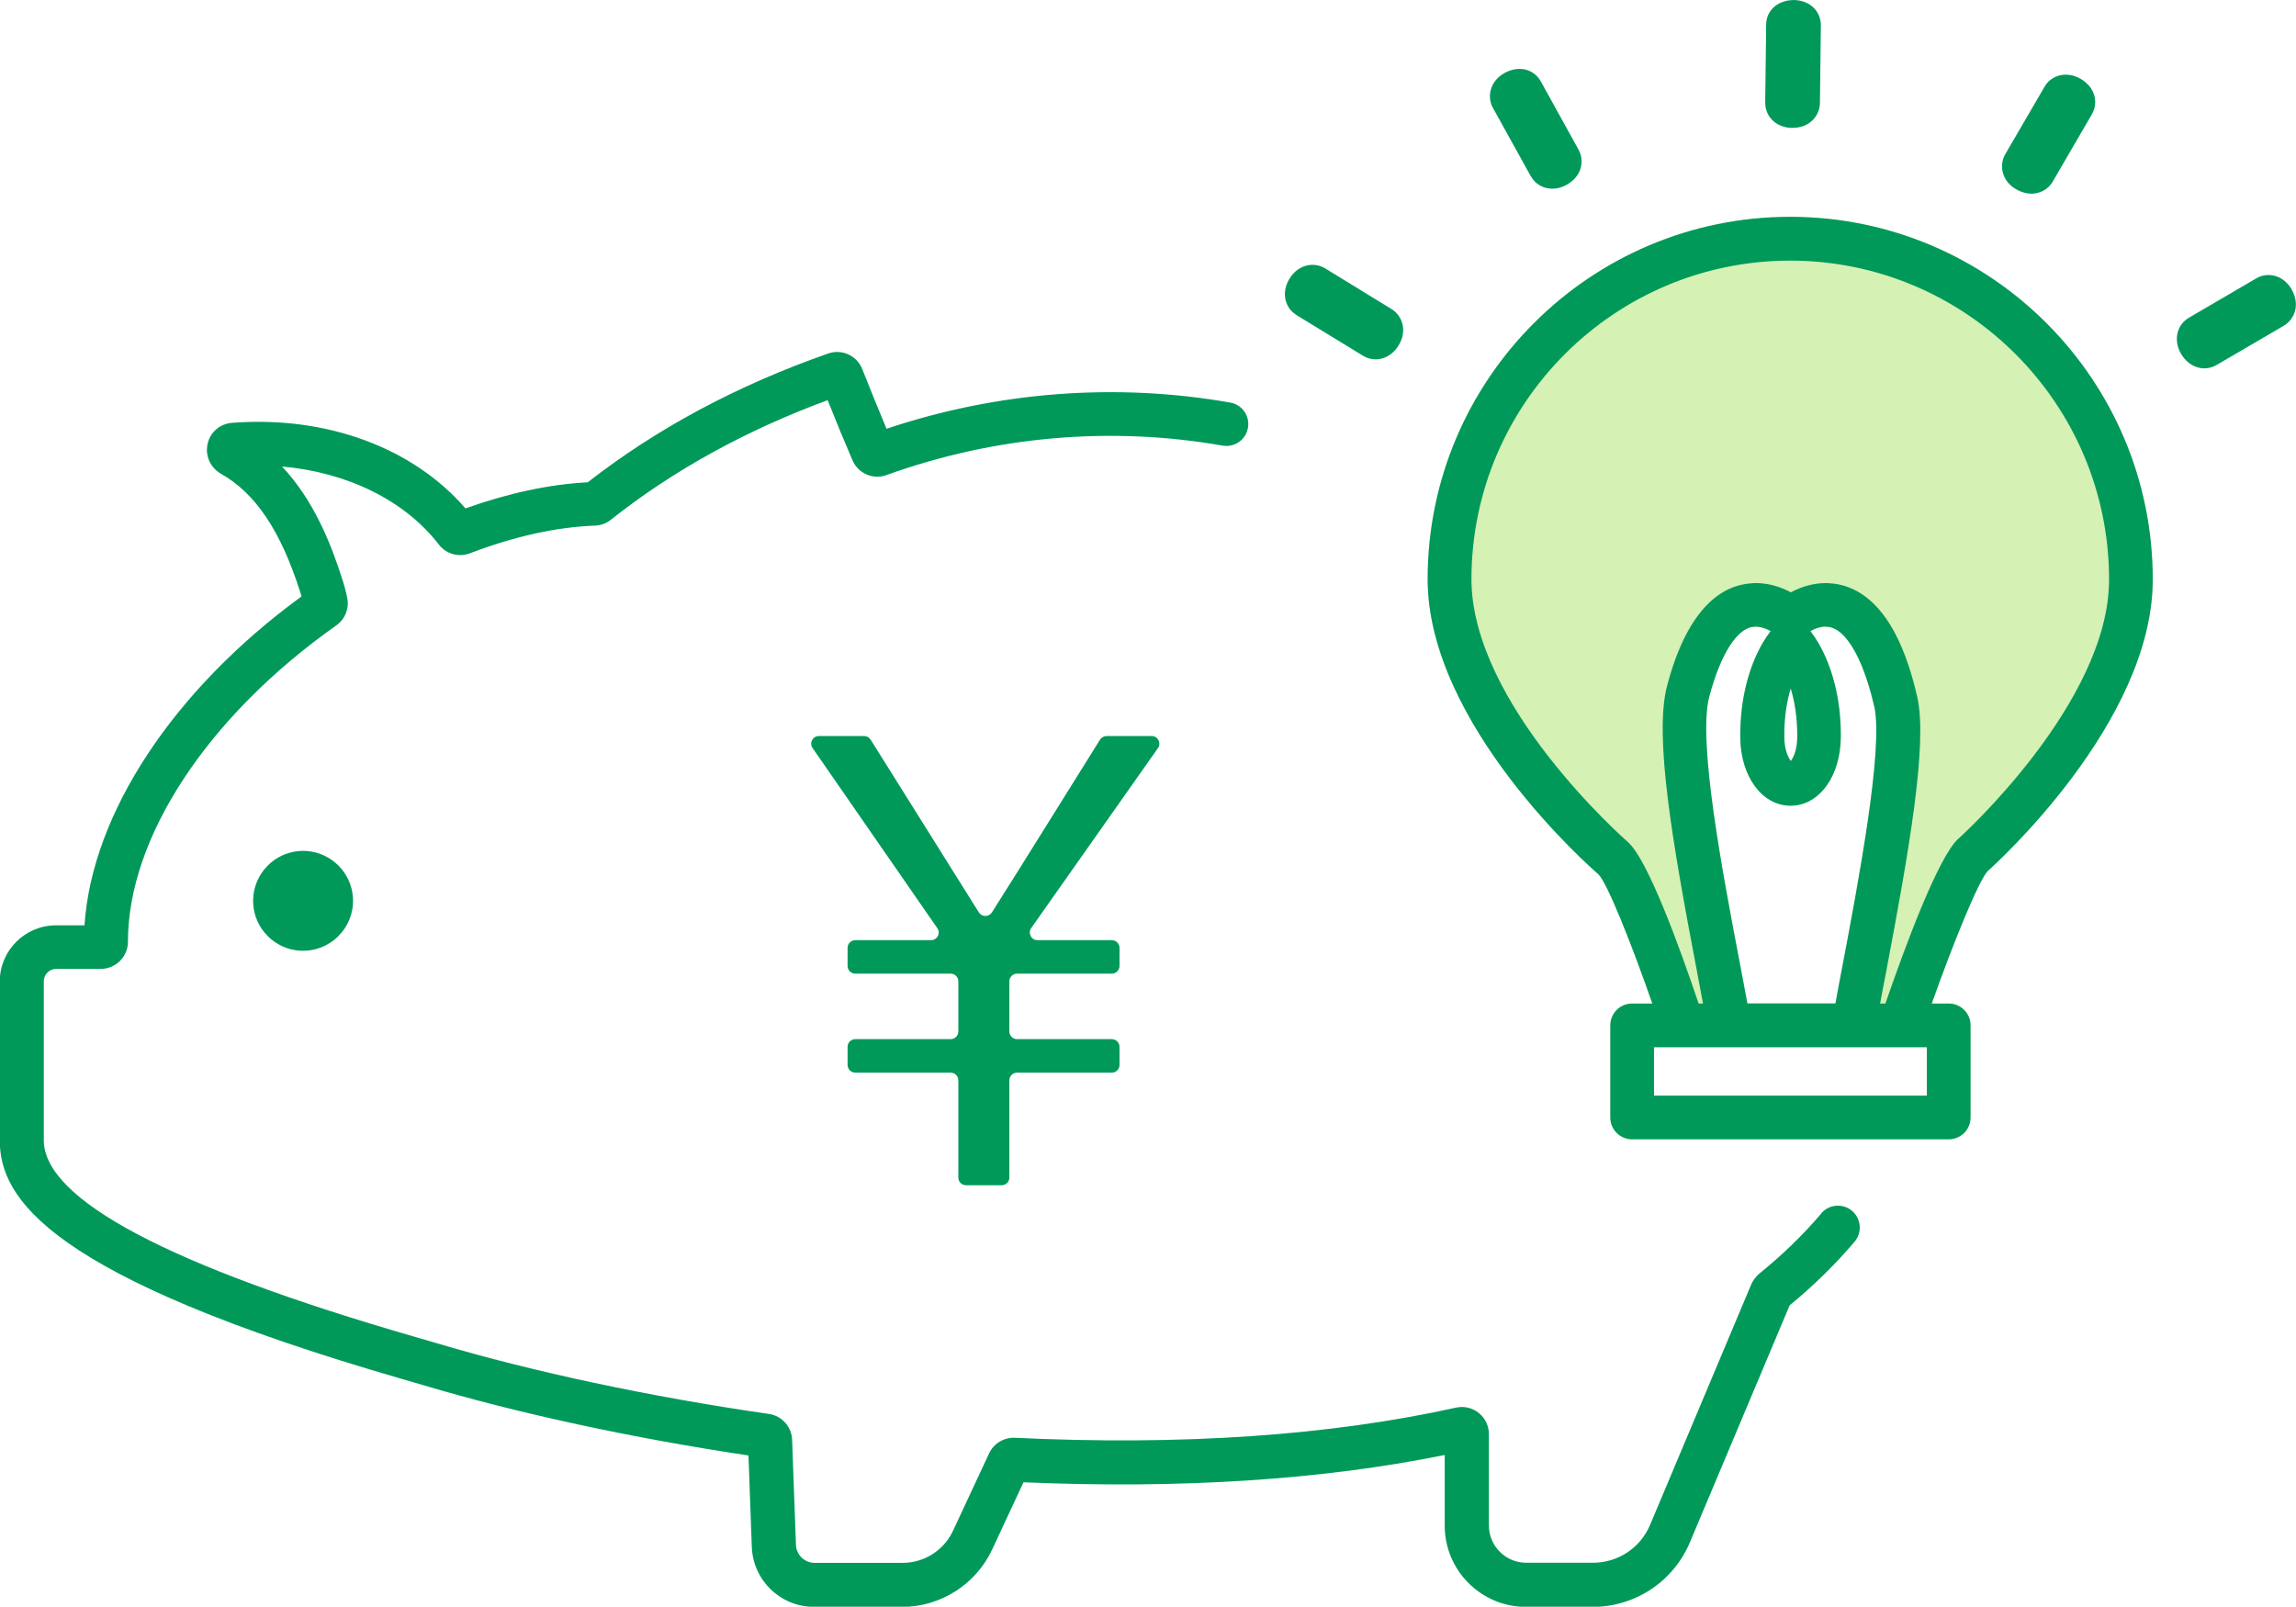
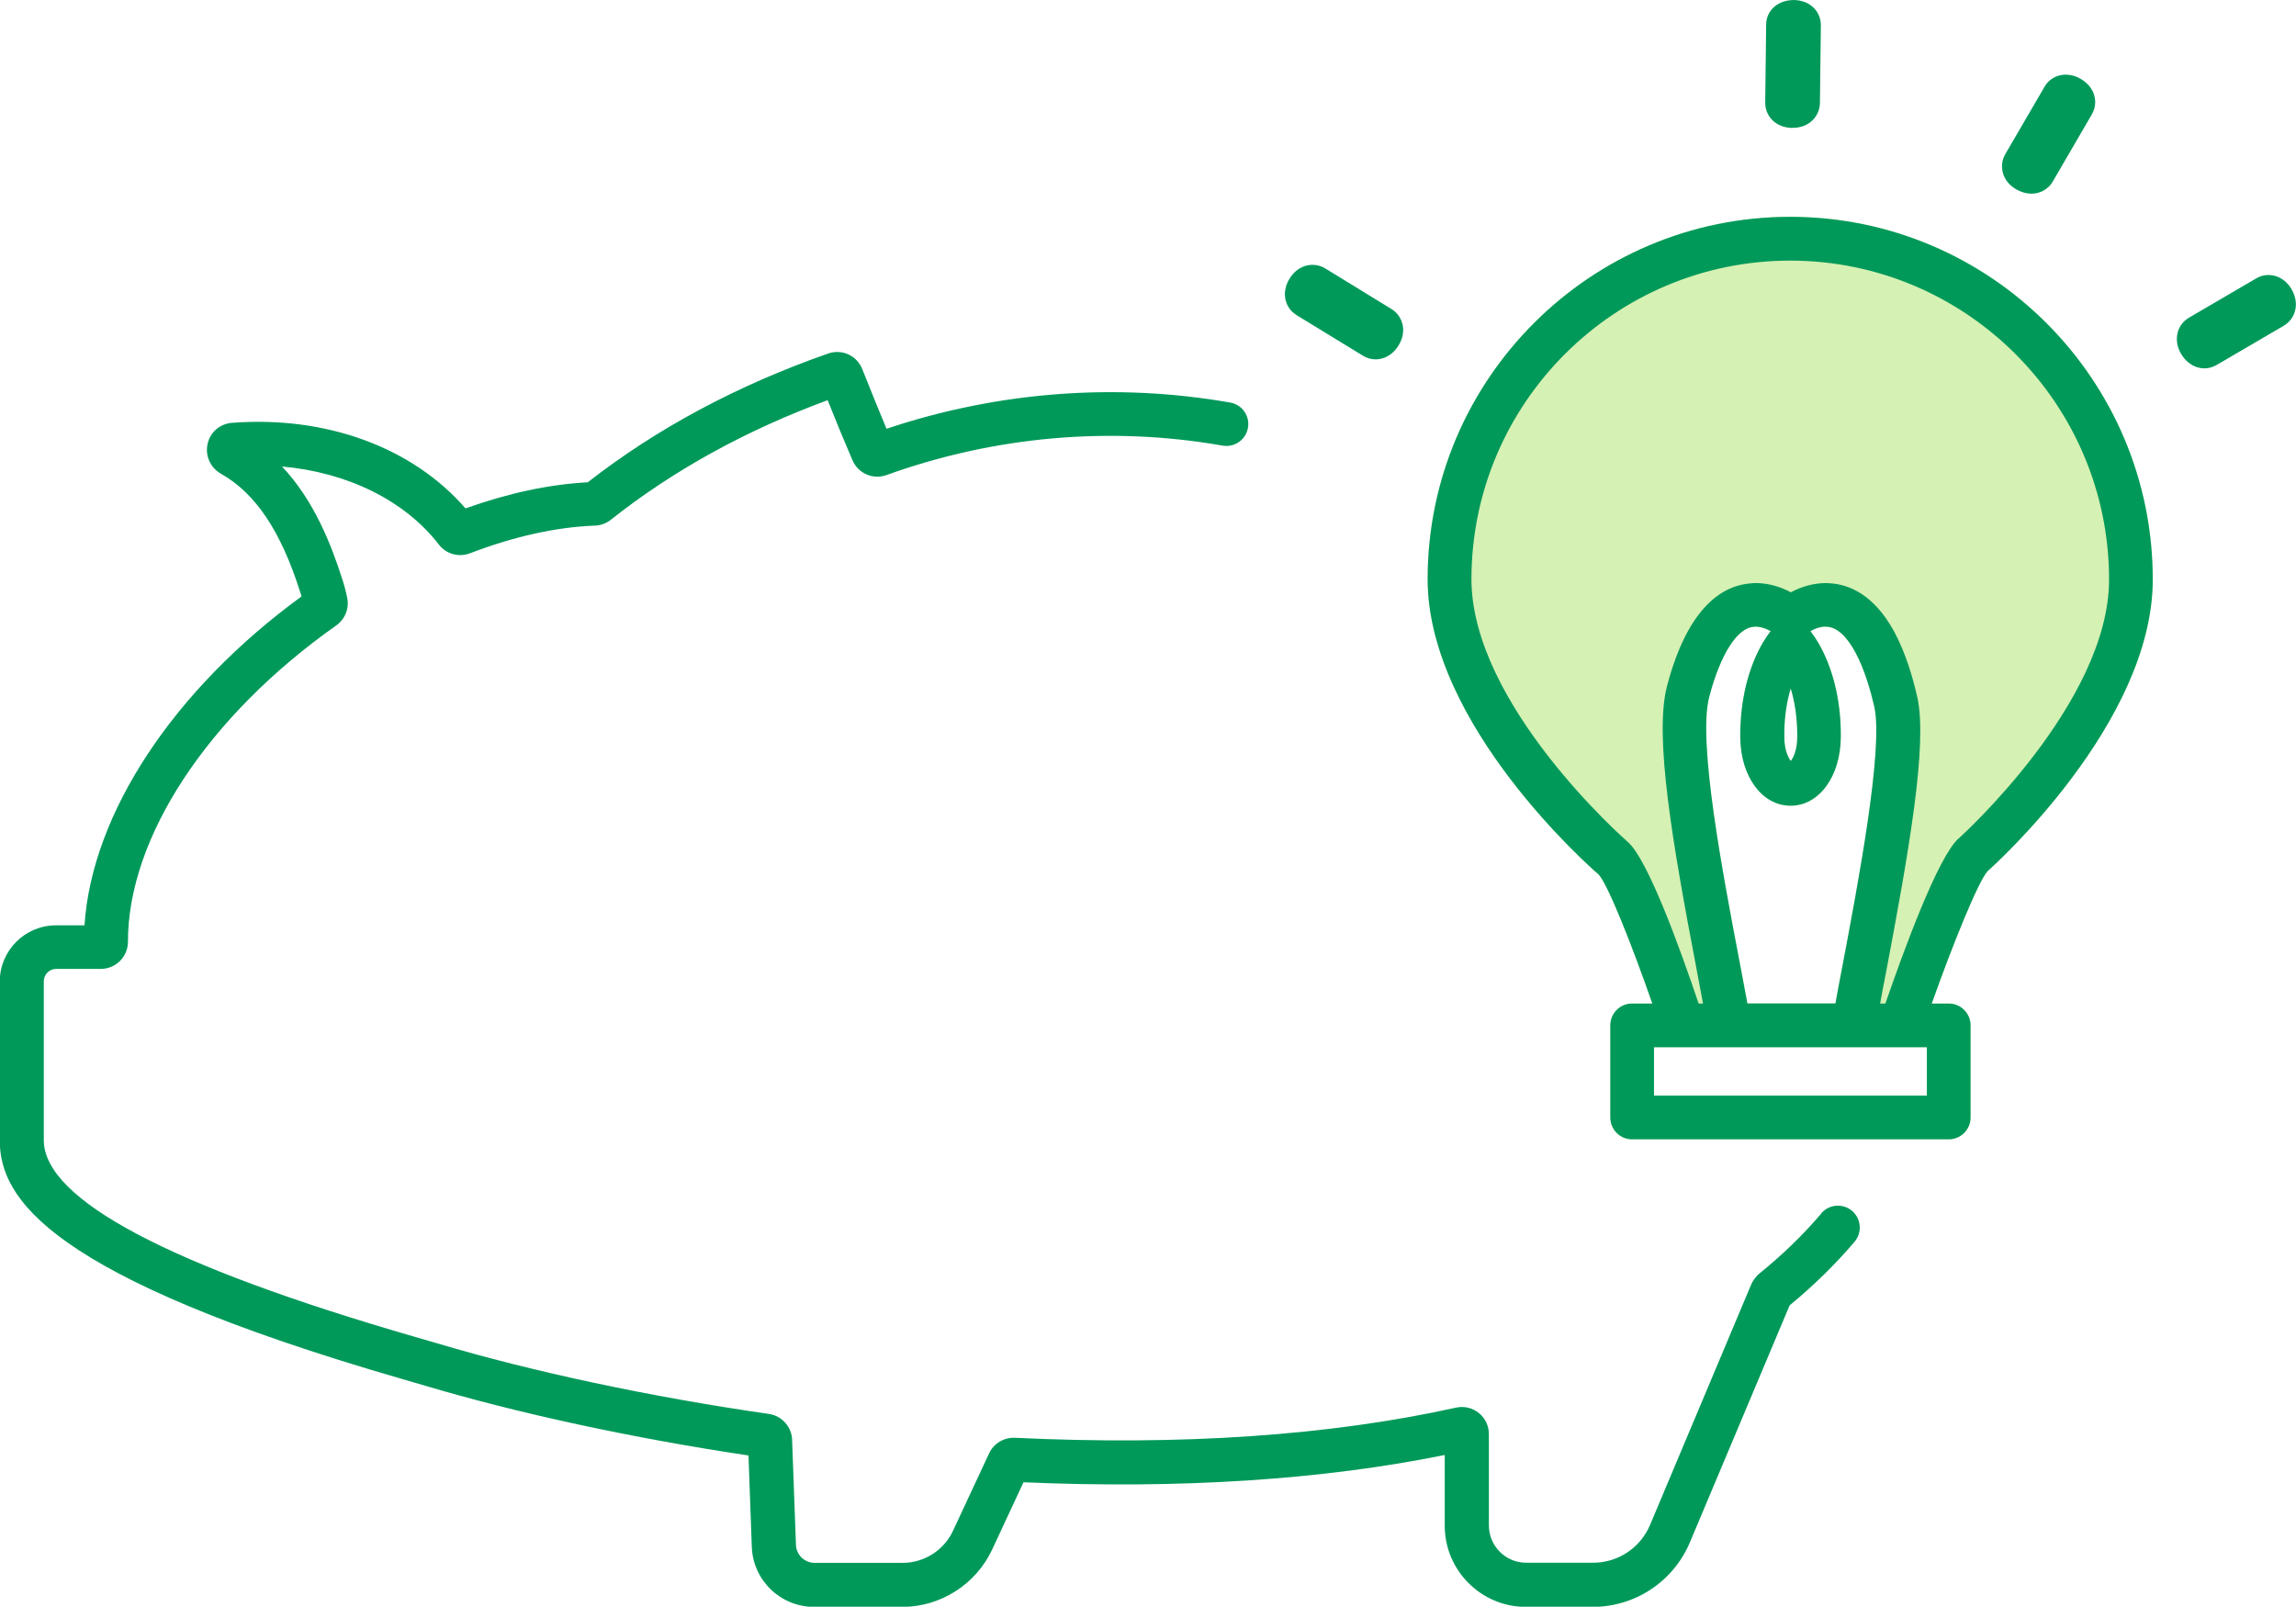
<svg xmlns="http://www.w3.org/2000/svg" id="_レイヤー_2" data-name="レイヤー 2" viewBox="0 0 193.44 135.38">
  <g id="_レイヤー_1-2" data-name="レイヤー 1">
    <g>
      <path d="M150.86,18.27s-.02,0-.04,0c-16.82,0-30.52,13.68-30.54,30.5-.02,12.31,13.85,24.44,14.41,24.92.78.84,2.82,5.98,4.52,10.87h-1.7c-1.02,0-1.84.82-1.84,1.84v7.76c0,1.02.82,1.84,1.84,1.84h26.67c1.02,0,1.84-.82,1.84-1.84v-7.76c0-1.02-.82-1.84-1.84-1.84h-1.43c1.75-4.94,3.93-10.33,4.71-11.16.57-.5,13.9-12.5,13.91-24.55.02-16.84-13.66-30.56-30.51-30.58ZM162.34,92.32h-22.99v-4.08h22.99v4.08ZM146.54,80.94c-1.4-7.35-3.52-18.45-2.54-22.21.96-3.65,2.39-5.87,3.81-5.92.05,0,.1,0,.15-.01.41.02.82.15,1.22.38-.23.3-.45.62-.65.96-1.23,2.09-1.9,4.83-1.91,7.73,0,.04,0,.07,0,.11v.14c.02,3.29,1.83,5.77,4.24,5.77s4.22-2.49,4.23-5.81v-.18c0-2.91-.68-5.67-1.91-7.76-.2-.34-.42-.66-.65-.96.4-.23.81-.37,1.22-.38.05,0,.1,0,.15.01.84.03,1.65.75,2.41,2.14.79,1.46,1.3,3.29,1.6,4.58.8,3.52-1.38,15-2.68,21.86-.22,1.13-.42,2.2-.59,3.16h-7.42c-.2-1.1-.43-2.32-.68-3.62ZM150.87,64.11c-.23-.29-.54-.99-.54-2,0-.02,0-.09,0-.1,0-.02,0-.03,0-.05v-.12c0-1.37.19-2.68.54-3.83.36,1.18.55,2.52.55,3.94v.17c0,1.01-.31,1.71-.54,2Z" fill="#d5f1b3" fill-rule="evenodd" />
      <path d="M153.47,102.22c-1.54,1.82-3.31,3.53-5.25,5.1-.12.09-.22.2-.31.32l-.13.17c-.09.12-.17.26-.23.4l-8.53,20.28c-.82,1.94-2.7,3.19-4.81,3.19h-5.62c-1.74,0-3.15-1.41-3.15-3.15v-7.69c0-.7-.31-1.35-.85-1.78-.54-.44-1.25-.6-1.92-.45-10.66,2.36-23.16,3.21-37.16,2.54-.92-.04-1.79.47-2.18,1.32l-3.04,6.52c-.76,1.64-2.43,2.7-4.24,2.7h-7.41c-.85,0-1.55-.67-1.58-1.52l-.32-8.77c0-1.13-.84-2.1-1.96-2.26-10-1.44-19.93-3.56-27.95-5.95-.51-.15-1.13-.33-1.86-.54-20.72-5.99-31.25-11.57-31.28-16.56v-13.4c0-.58.47-1.05,1.05-1.05h3.75c.61,0,1.19-.24,1.62-.67.43-.43.67-1.01.67-1.62,0-8.8,6.73-19.01,17.55-26.65.75-.53,1.11-1.45.92-2.34-.11-.54-.25-1.07-.42-1.58-.91-2.85-2.35-6.59-5.07-9.47,5.47.48,10.33,2.84,13.21,6.57.62.81,1.68,1.1,2.63.74,3.74-1.43,7.28-2.21,10.53-2.33.49-.02.95-.19,1.33-.49,5.23-4.15,11.38-7.54,18.27-10.08.76,1.91,1.47,3.62,2.1,5.08.48,1.1,1.73,1.64,2.86,1.23,9.1-3.28,18.89-4.14,28.32-2.48,1,.17,1.96-.49,2.13-1.5.18-1-.49-1.96-1.5-2.13-9.63-1.69-19.61-.92-28.95,2.21-.62-1.48-1.3-3.16-2.04-5.02-.45-1.15-1.72-1.73-2.88-1.32-7.64,2.67-14.45,6.32-20.25,10.85-3.24.17-6.7.91-10.3,2.2-4.46-5.14-11.73-7.82-19.68-7.21-1.01.08-1.84.79-2.05,1.78-.22.99.23,1.99,1.11,2.5,2.93,1.65,5.06,4.83,6.7,10,.04.11.07.23.1.35-10.79,7.87-17.66,18.3-18.28,27.71h-2.4c-2.61,0-4.74,2.12-4.74,4.74v13.41c.03,4.8,3.91,11.41,33.94,20.09.71.21,1.33.38,1.82.53,7.88,2.35,17.54,4.44,27.32,5.9l.28,7.69c.1,2.84,2.42,5.07,5.26,5.07h7.41c3.24,0,6.21-1.9,7.58-4.83l2.64-5.67c13.21.57,25.13-.2,35.49-2.3v5.96c0,3.77,3.07,6.84,6.84,6.84h5.62c3.59,0,6.81-2.14,8.2-5.45l8.4-19.96c2.01-1.65,3.85-3.45,5.47-5.36.66-.78.56-1.94-.21-2.6-.78-.66-1.94-.56-2.6.21Z" fill="#00995a" />
-       <path d="M25.88,71.71c-2.59-.2-4.74,1.94-4.54,4.54.16,2.04,1.81,3.69,3.85,3.85,2.59.2,4.74-1.94,4.54-4.54-.16-2.04-1.81-3.69-3.85-3.85Z" fill="#00995a" />
-       <path d="M97.56,63.04c.3-.43,0-1.02-.53-1.02h-3.8c-.22,0-.43.12-.55.3-3.04,4.85-6.03,9.7-9.11,14.56-.26.4-.85.4-1.1,0l-9.12-14.56c-.12-.19-.33-.3-.55-.3h-3.81c-.52,0-.83.59-.53,1.01l10.51,15.18c.3.43-.01,1.01-.53,1.01h-6.38c-.36,0-.65.29-.65.65v1.52c0,.36.29.65.65.65h8.03c.36,0,.65.29.65.65v4.22c0,.36-.29.65-.65.65h-8.03c-.36,0-.65.29-.65.65v1.52c0,.36.29.65.65.65h8.03c.36,0,.65.29.65.65v8.19c0,.36.29.65.65.65h3c.36,0,.65-.29.65-.65v-8.19c0-.36.29-.65.65-.65h7.98c.36,0,.65-.29.65-.65v-1.52c0-.36-.29-.65-.65-.65h-7.98c-.36,0-.65-.29-.65-.65v-4.22c0-.36.29-.65.65-.65h7.98c.36,0,.65-.29.65-.65v-1.52c0-.36-.29-.65-.65-.65h-6.26c-.52,0-.83-.59-.53-1.02l10.69-15.18Z" fill="#00995a" />
      <path d="M109.23,26.55l5.61,3.43c.32.2.69.3,1.06.3h0c.16,0,.32-.02.48-.06.59-.14,1.1-.54,1.45-1.11.44-.72.43-1.35.34-1.75-.12-.54-.45-1.02-.92-1.31,0,0,0,0,0,0l-5.61-3.44c-.87-.53-2.21-.4-2.99.86-.36.58-.48,1.22-.34,1.81.13.53.45.98.92,1.26Z" fill="#00995a" />
-       <path d="M128.98,14.85s0,0,0,0c.26.48.7.82,1.22.97.19.05.38.08.58.08h0c.41,0,.83-.11,1.21-.33.6-.33,1.02-.83,1.18-1.4.15-.53.09-1.08-.17-1.55l-3.19-5.77c-.38-.69-1.11-1.09-1.9-1.04-.48.02-.88.19-1.13.33-.74.41-1.04.96-1.16,1.36-.16.53-.11,1.11.16,1.59l3.19,5.76Z" fill="#00995a" />
      <path d="M151,10.77s.03,0,.04,0c.66,0,1.23-.21,1.65-.62.4-.38.63-.91.64-1.45l.08-6.57c0-.54-.2-1.06-.58-1.45-.42-.43-1.03-.67-1.7-.68,0,0-.02,0-.03,0-.85.02-1.38.35-1.67.62-.4.37-.63.89-.63,1.45l-.08,6.58c0,.54.2,1.06.58,1.45.42.43,1.02.67,1.69.68Z" fill="#00995a" />
      <path d="M169.9,15.97s0,0,0,0c.41.23.83.35,1.25.35h0c.75,0,1.42-.38,1.79-1.01l3.31-5.69c.39-.67.36-1.5-.07-2.16-.26-.4-.62-.66-.87-.81-.58-.34-1.23-.44-1.81-.29-.53.14-.97.47-1.24.94l-3.32,5.7c-.27.47-.34,1.05-.19,1.58.16.57.55,1.05,1.13,1.38Z" fill="#00995a" />
      <path d="M193.07,24.37s0,0,0,0c-.34-.57-.82-.96-1.39-1.12-.53-.15-1.11-.08-1.58.2l-5.68,3.32c-.47.27-.81.72-.95,1.25-.15.59-.05,1.23.29,1.8.34.58.85.99,1.44,1.15.17.04.35.07.52.07h0c.36,0,.71-.1,1.02-.28l5.68-3.32c.47-.28.82-.75.95-1.29.1-.4.12-1.04-.3-1.77Z" fill="#00995a" />
      <path d="M150.86,18.27s-.02,0-.04,0c-16.82,0-30.52,13.68-30.54,30.5-.02,12.31,13.85,24.44,14.41,24.92.78.84,2.82,5.98,4.52,10.87h-1.7c-1.02,0-1.84.82-1.84,1.84v7.76c0,1.02.82,1.84,1.84,1.84h26.67c1.02,0,1.84-.82,1.84-1.84v-7.76c0-1.02-.82-1.84-1.84-1.84h-1.43c1.75-4.94,3.93-10.33,4.71-11.16.57-.5,13.9-12.5,13.91-24.55.02-16.84-13.66-30.56-30.51-30.58ZM162.34,92.32h-22.99v-4.08h22.99v4.08ZM146.54,80.94c-1.4-7.35-3.52-18.45-2.54-22.21.96-3.65,2.39-5.87,3.81-5.92.05,0,.1,0,.15-.01.41.02.82.15,1.22.38-.23.3-.45.62-.65.96-1.23,2.09-1.9,4.83-1.91,7.73,0,.04,0,.07,0,.11v.14c.02,3.29,1.83,5.77,4.24,5.77s4.22-2.49,4.23-5.81v-.18c0-2.91-.68-5.67-1.91-7.76-.2-.34-.42-.66-.65-.96.4-.23.81-.37,1.22-.38.05,0,.1,0,.15.01.84.03,1.65.75,2.41,2.14.79,1.46,1.3,3.29,1.6,4.58.8,3.52-1.38,15-2.68,21.86-.22,1.13-.42,2.2-.59,3.16h-7.42c-.2-1.1-.43-2.32-.68-3.62ZM150.87,64.11c-.23-.29-.54-.99-.54-2,0-.02,0-.09,0-.1,0-.02,0-.03,0-.05v-.12c0-1.37.19-2.68.54-3.83.36,1.18.55,2.52.55,3.94v.17c0,1.01-.31,1.71-.54,2ZM165.01,70.65c-1.72,1.53-4.59,9.35-6.15,13.87,0,.01,0,.03,0,.04h-.46c.14-.78.3-1.6.47-2.47,1.98-10.44,3.55-19.41,2.66-23.36-.34-1.51-.96-3.7-1.95-5.52-1.73-3.17-3.86-3.97-5.4-4.06-.1-.01-.21-.02-.31-.02-1.03,0-2.05.27-2.99.78-.94-.51-1.96-.78-2.99-.78-.11,0-.21,0-.32.02-2.27.14-5.31,1.77-7.12,8.65-1.11,4.22.47,13.29,2.48,23.83.2,1.03.38,2.01.55,2.93h-.37c-1.59-4.72-4.29-12.17-5.97-13.62-.13-.11-13.18-11.54-13.17-22.16.02-14.8,12.06-26.82,26.86-26.82h.03c14.81.02,26.84,12.08,26.83,26.89-.01,10.39-12.55,21.69-12.67,21.8Z" fill="#00995a" />
    </g>
  </g>
</svg>